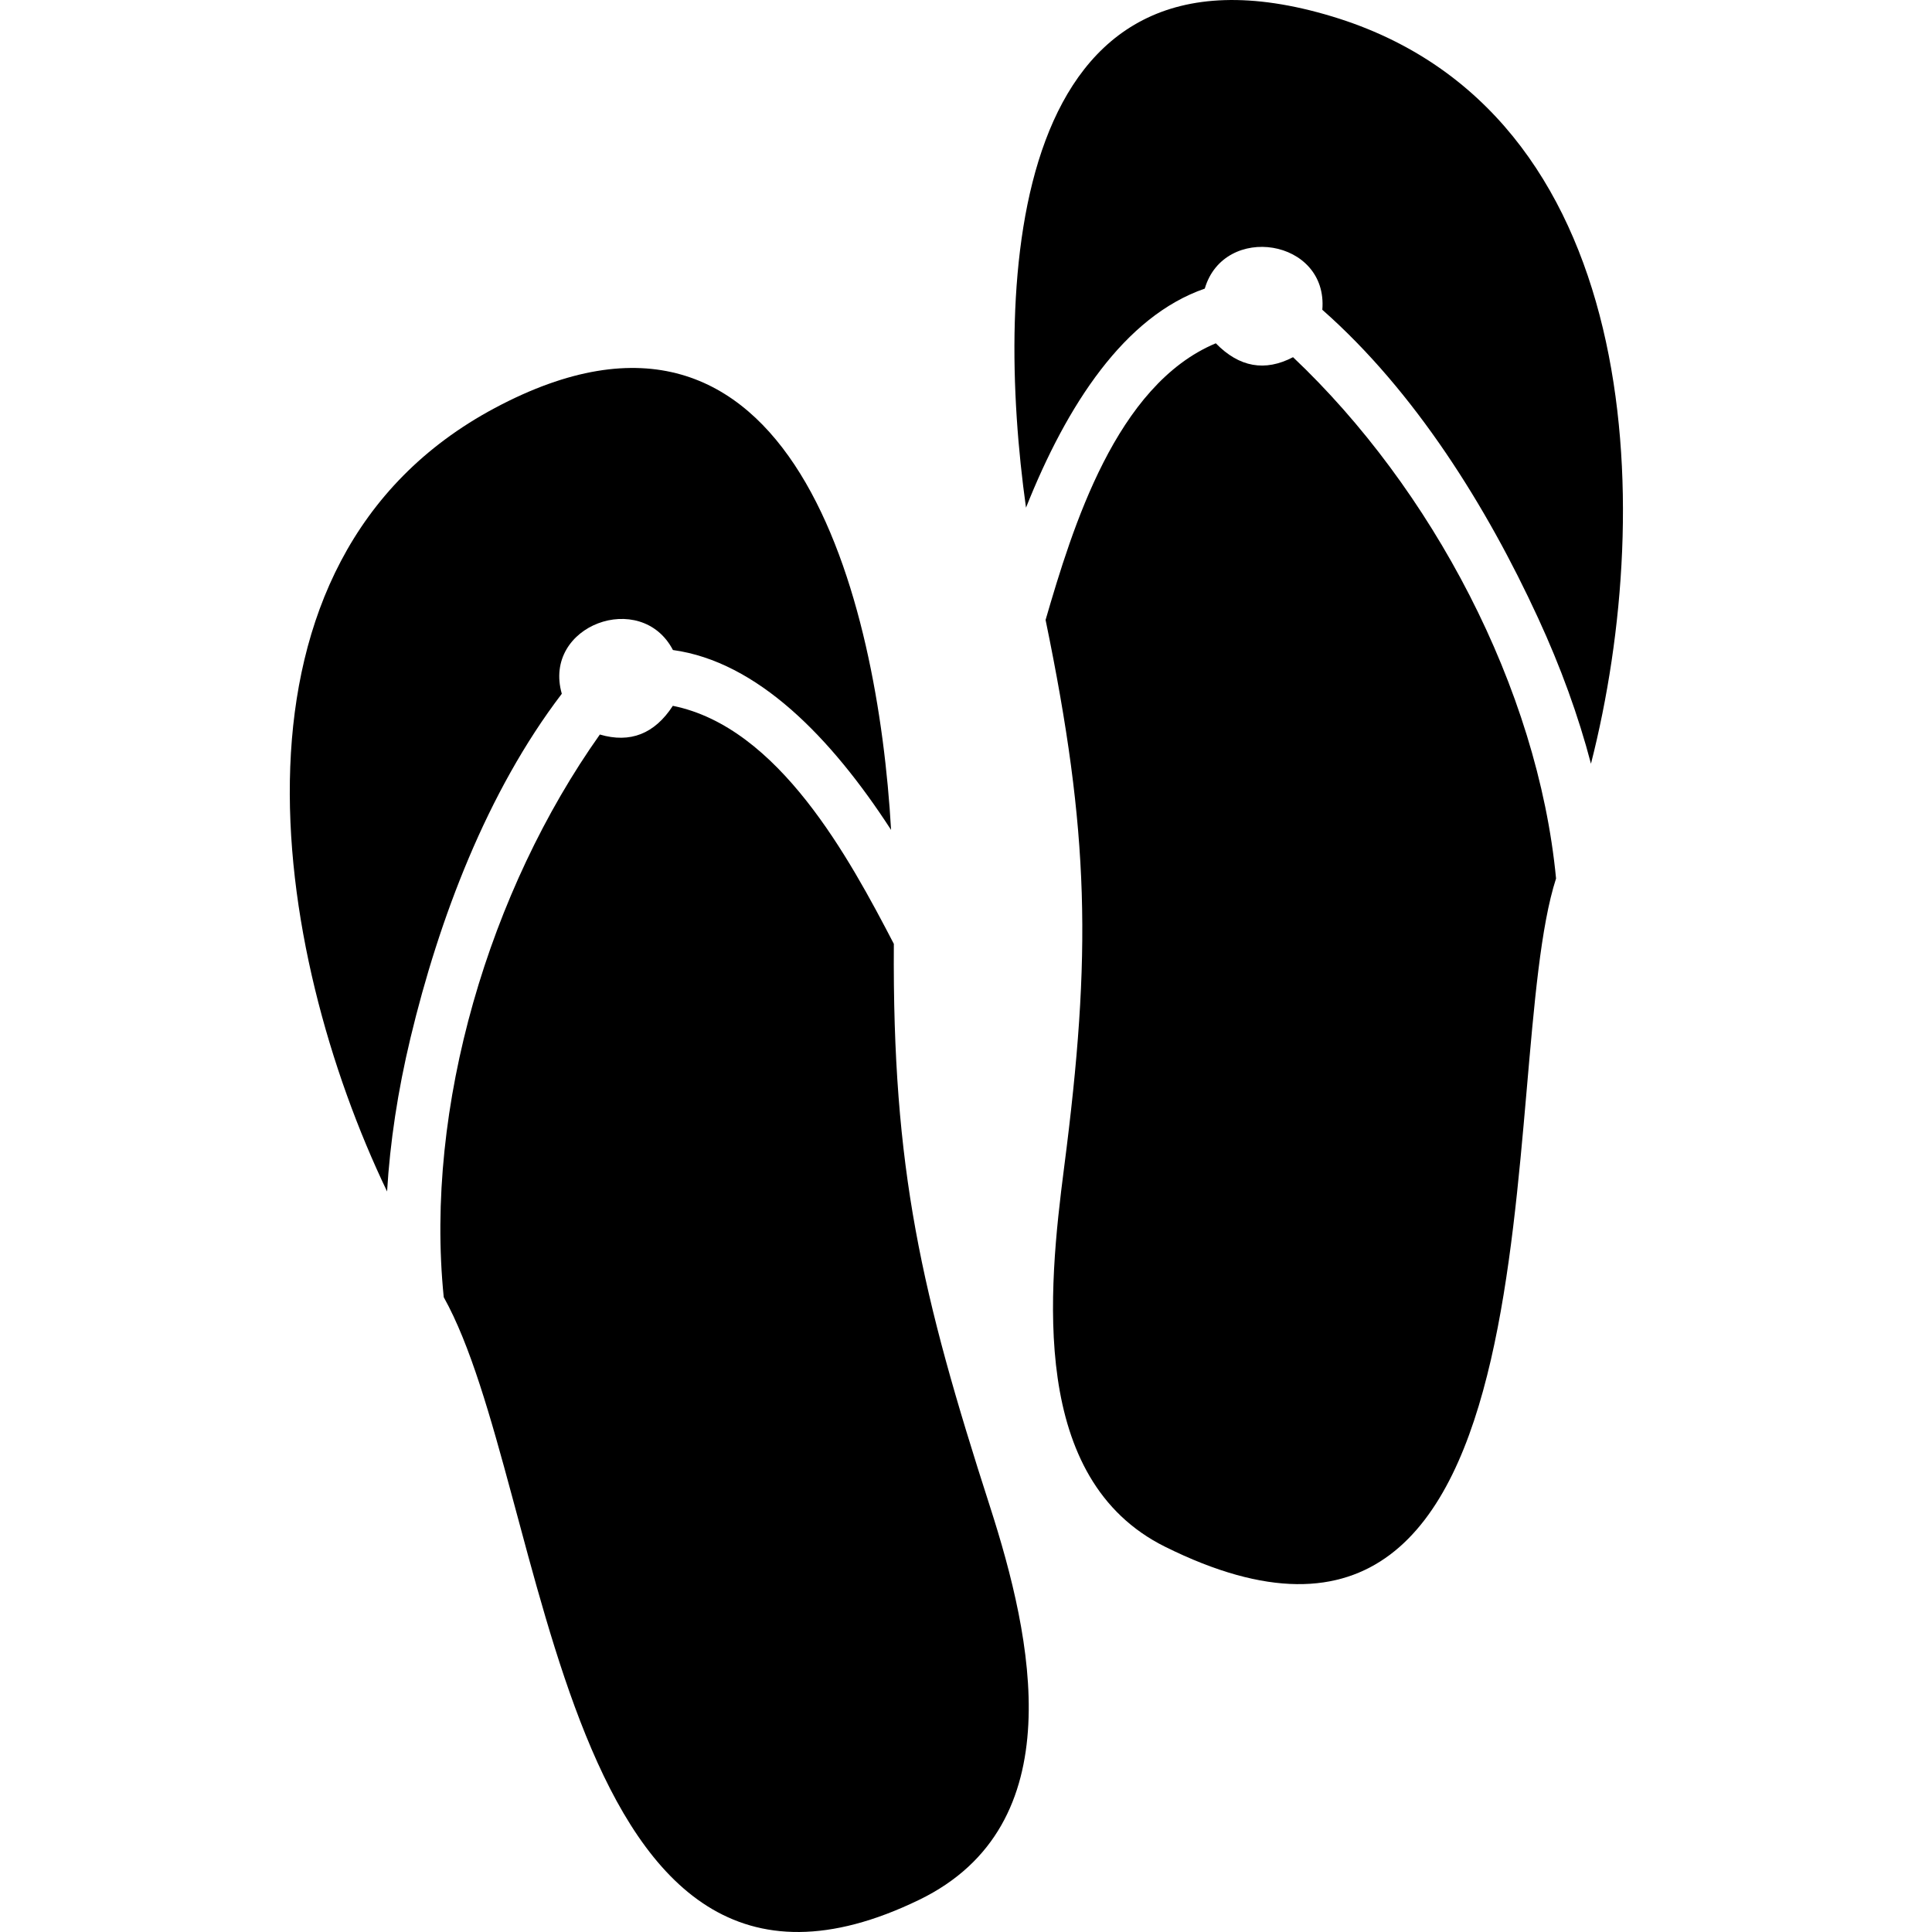
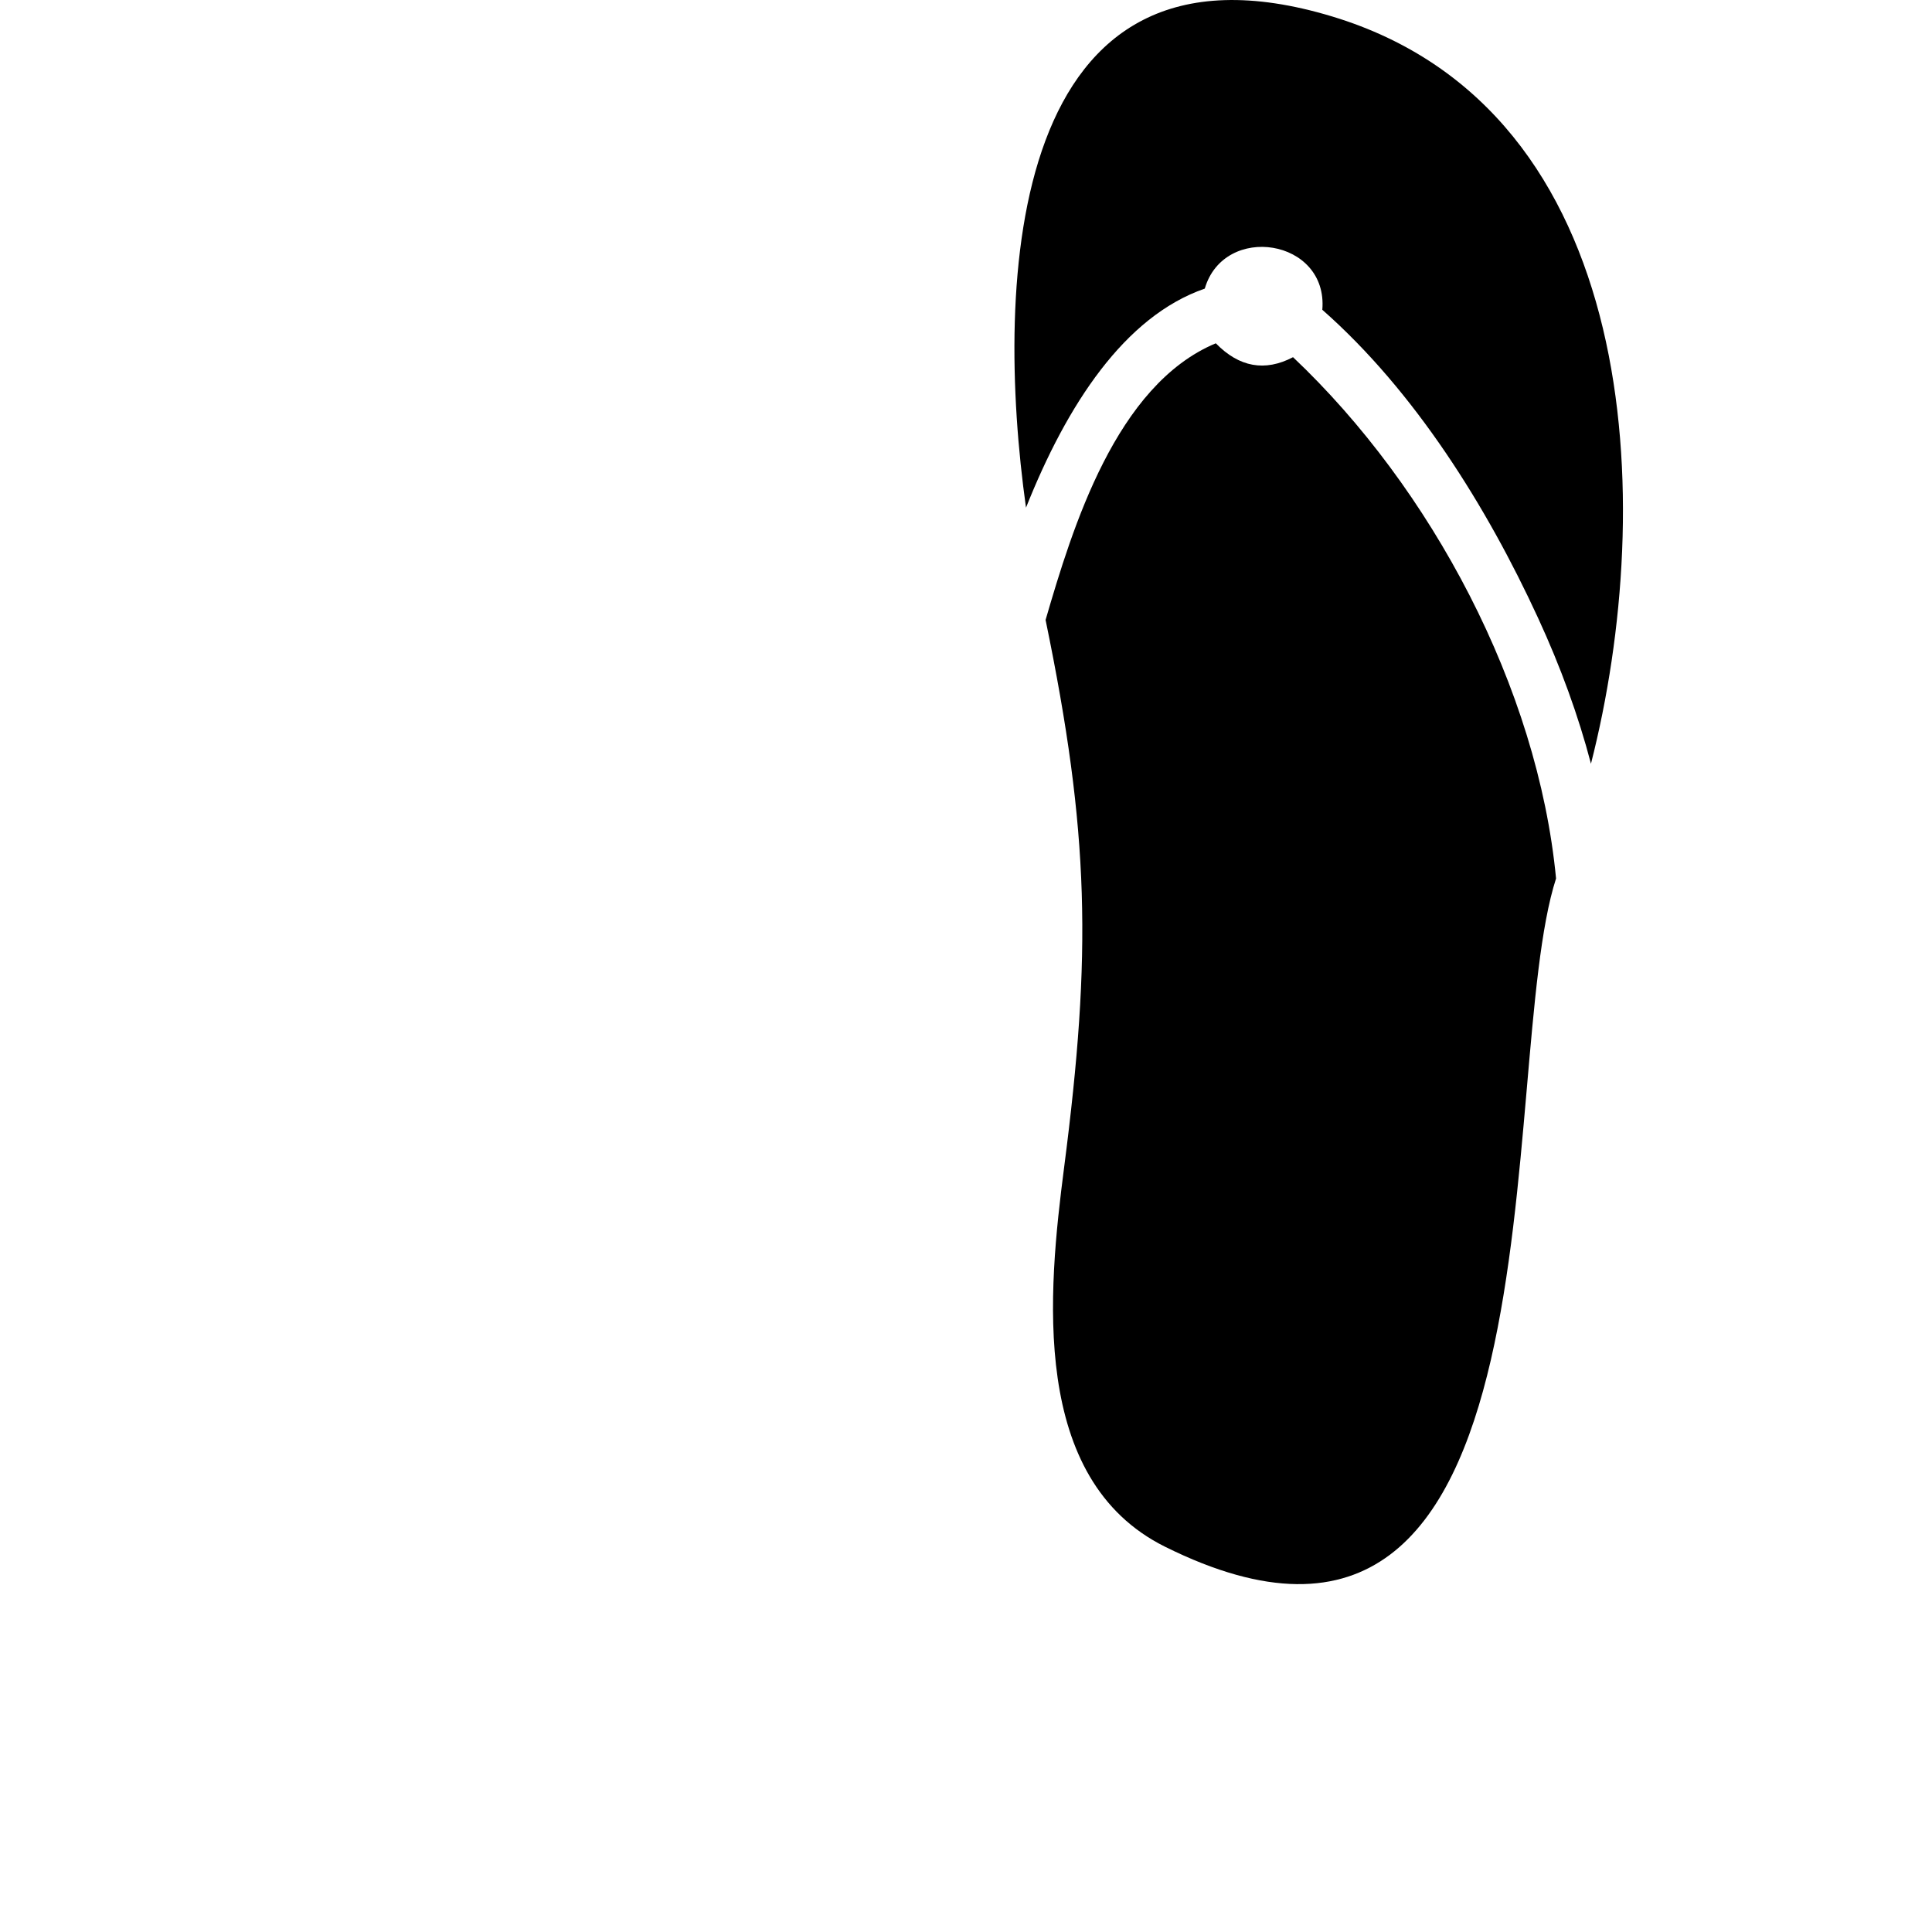
<svg xmlns="http://www.w3.org/2000/svg" fill="#000000" version="1.1" x="0px" y="0px" viewBox="0 0 100 100" enable-background="new 0 0 100 100" xml:space="preserve">
  <g>
    <g>
-       <path d="M46.265,48.854c-2.301-4.423-5.954-11.216-11.439-12.321c-0.944,1.452-2.204,1.947-3.778,1.486    c-5.702,8.041-9.081,19.253-8.08,29.123c5.489,9.817,5.918,40.254,24.605,31.194c7.99-3.873,5.859-13.553,3.671-20.348    C47.69,66.959,46.187,60.539,46.265,48.854C45.488,47.362,46.242,52.189,46.265,48.854z" />
-       <path d="M21.246,53.725c1.479-6.163,3.956-12.734,7.833-17.816c-1.014-3.549,4.107-5.416,5.752-2.264    c4.352,0.6,8.166,4.49,11.291,9.311c-0.673-11.784-5.024-30.106-20.516-21.833c-14.808,7.907-11.554,28.064-5.571,40.547    C20.188,59.121,20.588,56.471,21.246,53.725C22.44,48.743,20.588,56.471,21.246,53.725z" />
-     </g>
+       </g>
    <g>
      <path d="M54.119,32.087c1.395-4.787,3.646-12.161,8.811-14.318c1.21,1.239,2.542,1.479,3.997,0.719    c7.162,6.772,12.668,17.106,13.614,26.982c-3.177,9.814,0.926,45.103-20.237,34.589c-7.027-3.49-6.055-13.22-5.224-19.646    C56.513,49.331,56.396,43.12,54.119,32.087C54.589,30.474,54.793,35.354,54.119,32.087z" />
      <path d="M79.606,31.977c-2.653-5.756-6.367-11.717-11.163-15.943c0.307-3.68-5.087-4.507-6.084-1.096    c-4.15,1.438-7.131,6-9.253,11.338C51.463,14.587,52.149-4.232,68.959,0.854C85.027,5.716,85.774,26.12,82.348,39.53    C81.7,37.062,80.789,34.54,79.606,31.977C77.462,27.324,80.789,34.54,79.606,31.977z" />
    </g>
  </g>
</svg>